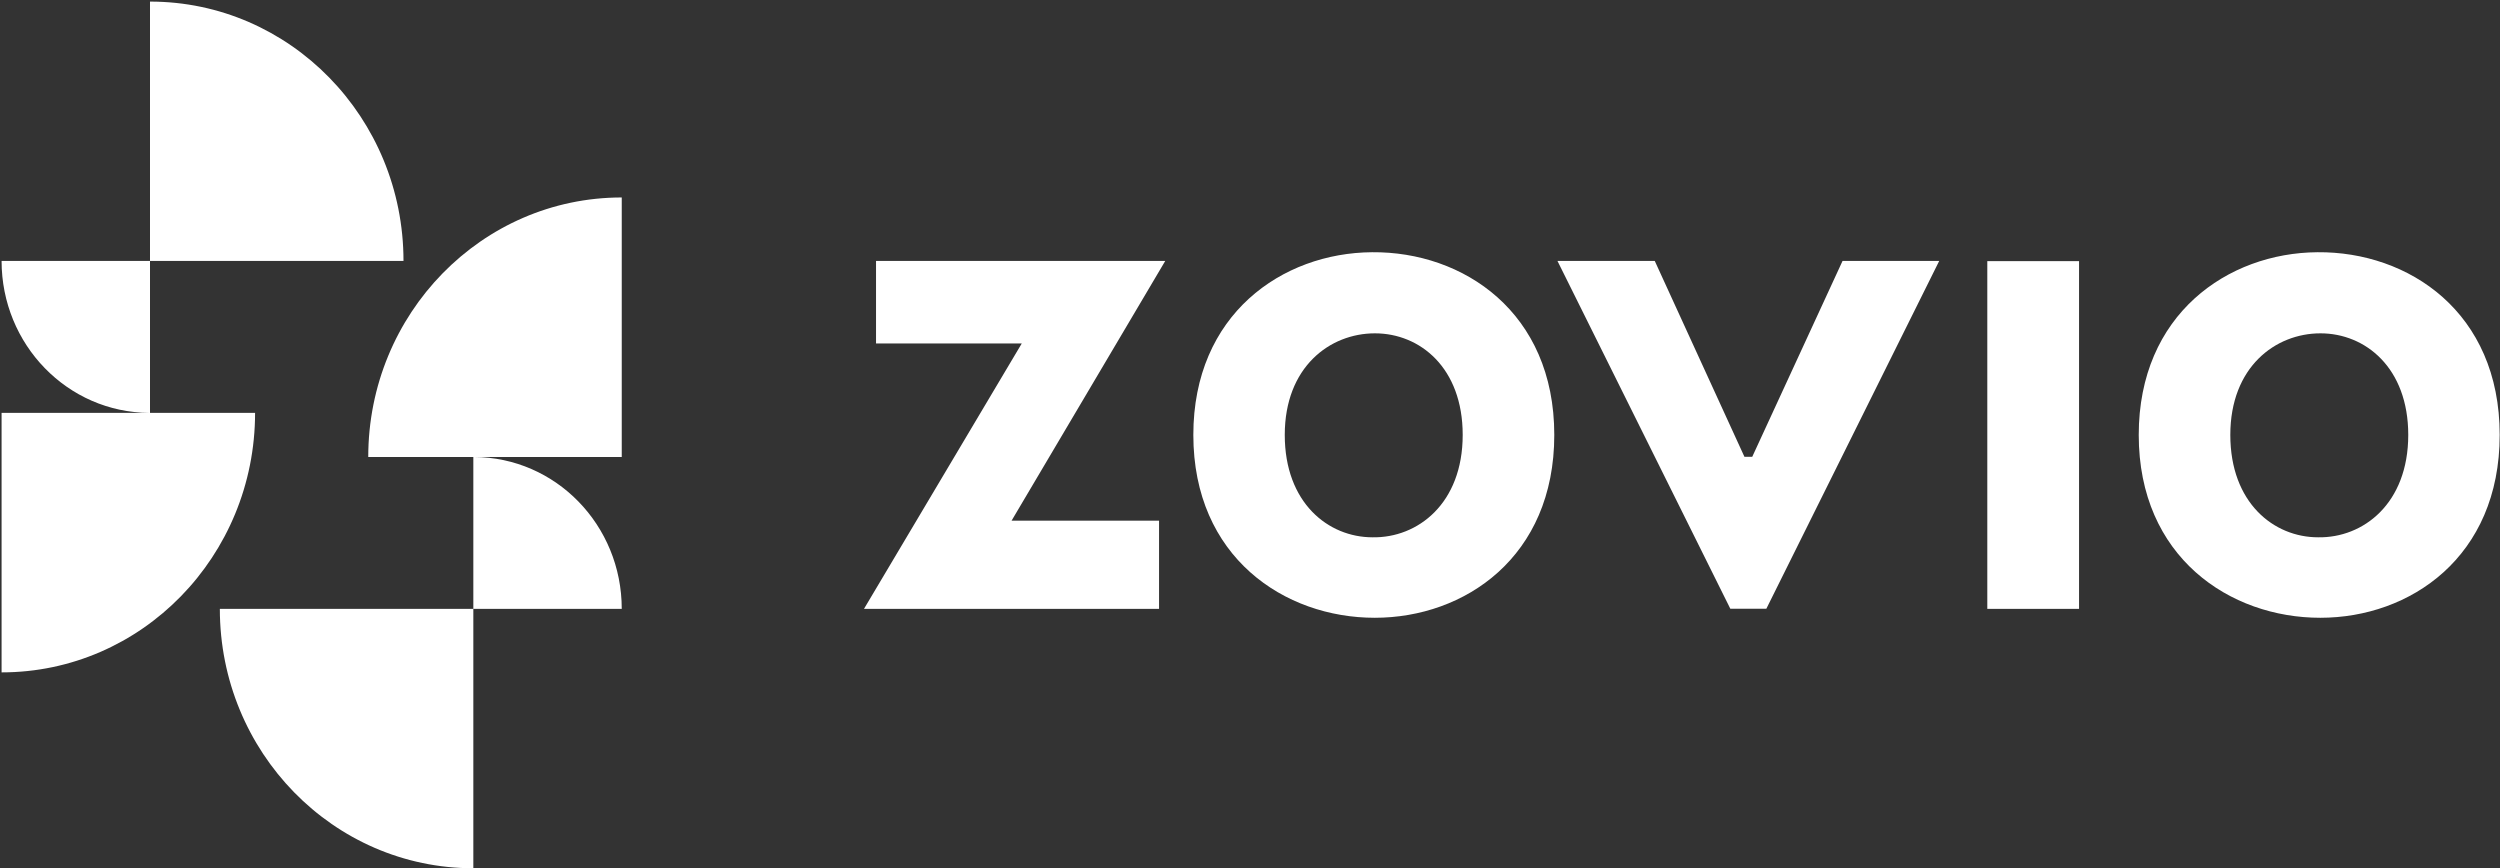
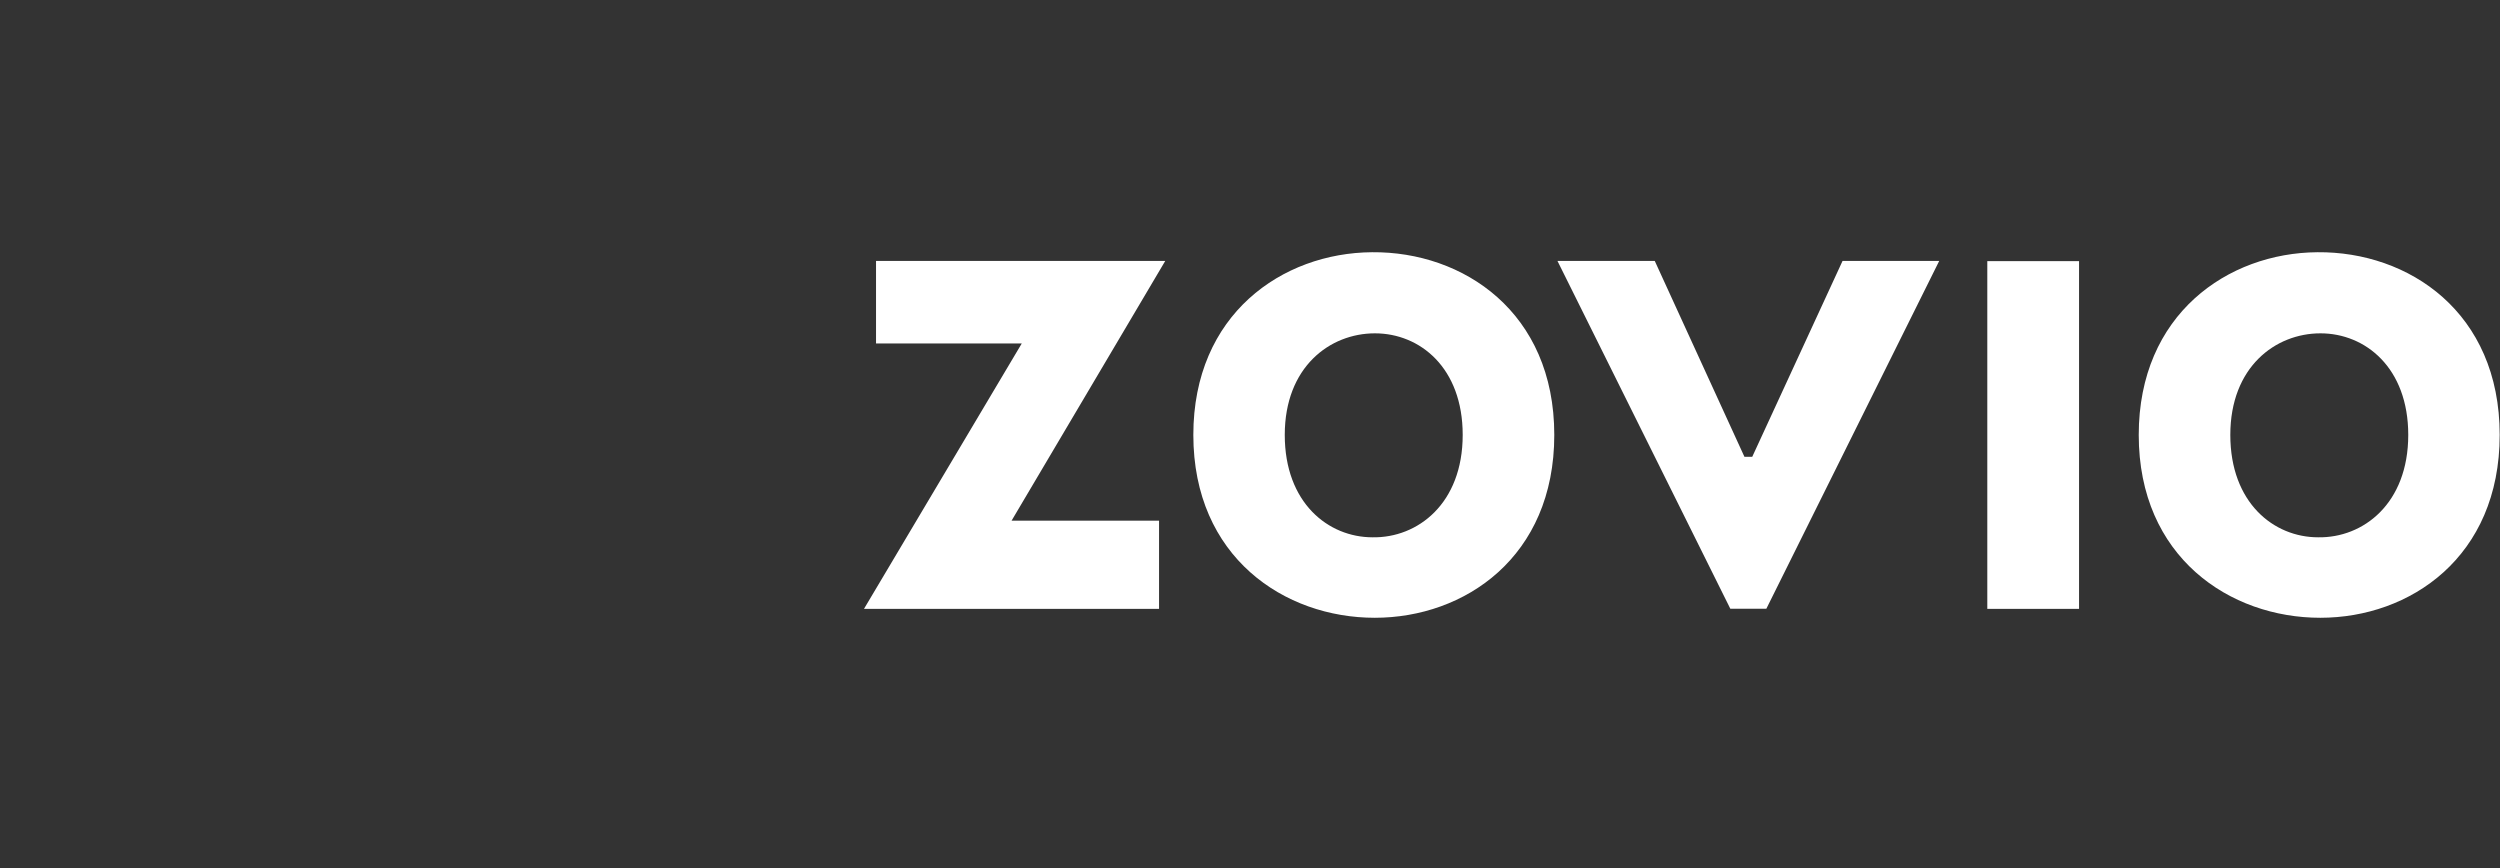
<svg xmlns="http://www.w3.org/2000/svg" version="1.2" viewBox="0 0 1575 547" width="1575" height="547">
  <rect x="0" y="0" width="1575" height="547" fill="#333333" stroke="none" />
  <title>logo (76)-svg</title>
  <style>
		.s0 { fill: #ffffff } 
	</style>
  <g id="Page-1">
    <g id="01---IR-landing">
      <g id="Header">
        <g id="Logomark---Colo">
          <g id="Layer">
            <g id="zovio-logo">
-               <path id="Fill-1" fill-rule="evenodd" class="s0" d="m254.2 164.4h-159.7v-163.4c88.2 0 159.7 73.2 159.7 163.4zm-159.7 0v95.7h-0.4q0.2 0 0.4 0h66.2c0 90.3-71.5 163.5-159.7 163.5v-163.5h93.1c-51.5-0.2-93.1-43-93.1-95.7h93.5zm44 219.2h159.7v163.4c-88.2 0-159.7-73.2-159.7-163.4zm253.2-259.2v163.5h-93.1q-0.2 0-0.4 0h-66.2c0-90.3 71.5-163.5 159.7-163.5zm-93.5 259.2h93.5c0-52.8-41.6-95.5-93.1-95.7h-0.4z" />
              <path id="Fill-16" fill-rule="evenodd" class="s0" d="m643.7 216.4h-91.8v-52h182.2l-96.8 163.6h92.9v55.6h-185.9zm517.1-52h60.9l-108.9 219.1h-22.7l-108.9-219.1h61.3l56.5 123.4h4.9zm149 0.1v219.1h-57.8v-219.1zm265 109.5c0 77-56.5 115.2-113 115.2-57 0-114.4-38.2-114.4-115.2 0-76 56.1-114.7 112.6-115.1 57.4-0.5 114.8 37.7 114.8 115.1zm-57.6 0c0-42.3-27-64-55.3-64-28.4 0-56.8 21.2-56.8 64 0 42.8 27.4 64.5 55.3 64.5 28.4 0.5 56.8-21.2 56.8-64.5zm-538 0c0 77-56.5 115.2-113.1 115.2-56.9 0-114.3-38.2-114.3-115.2 0-76 56-114.7 112.6-115.1 57.4-0.5 114.8 37.7 114.8 115.1zm-57.7 0c0-42.3-26.9-64-55.3-64-28.4 0-56.8 21.2-56.8 64 0 42.8 27.4 64.5 55.3 64.5 28.4 0.5 56.8-21.2 56.8-64.5z" />
            </g>
          </g>
        </g>
      </g>
    </g>
  </g>
</svg>